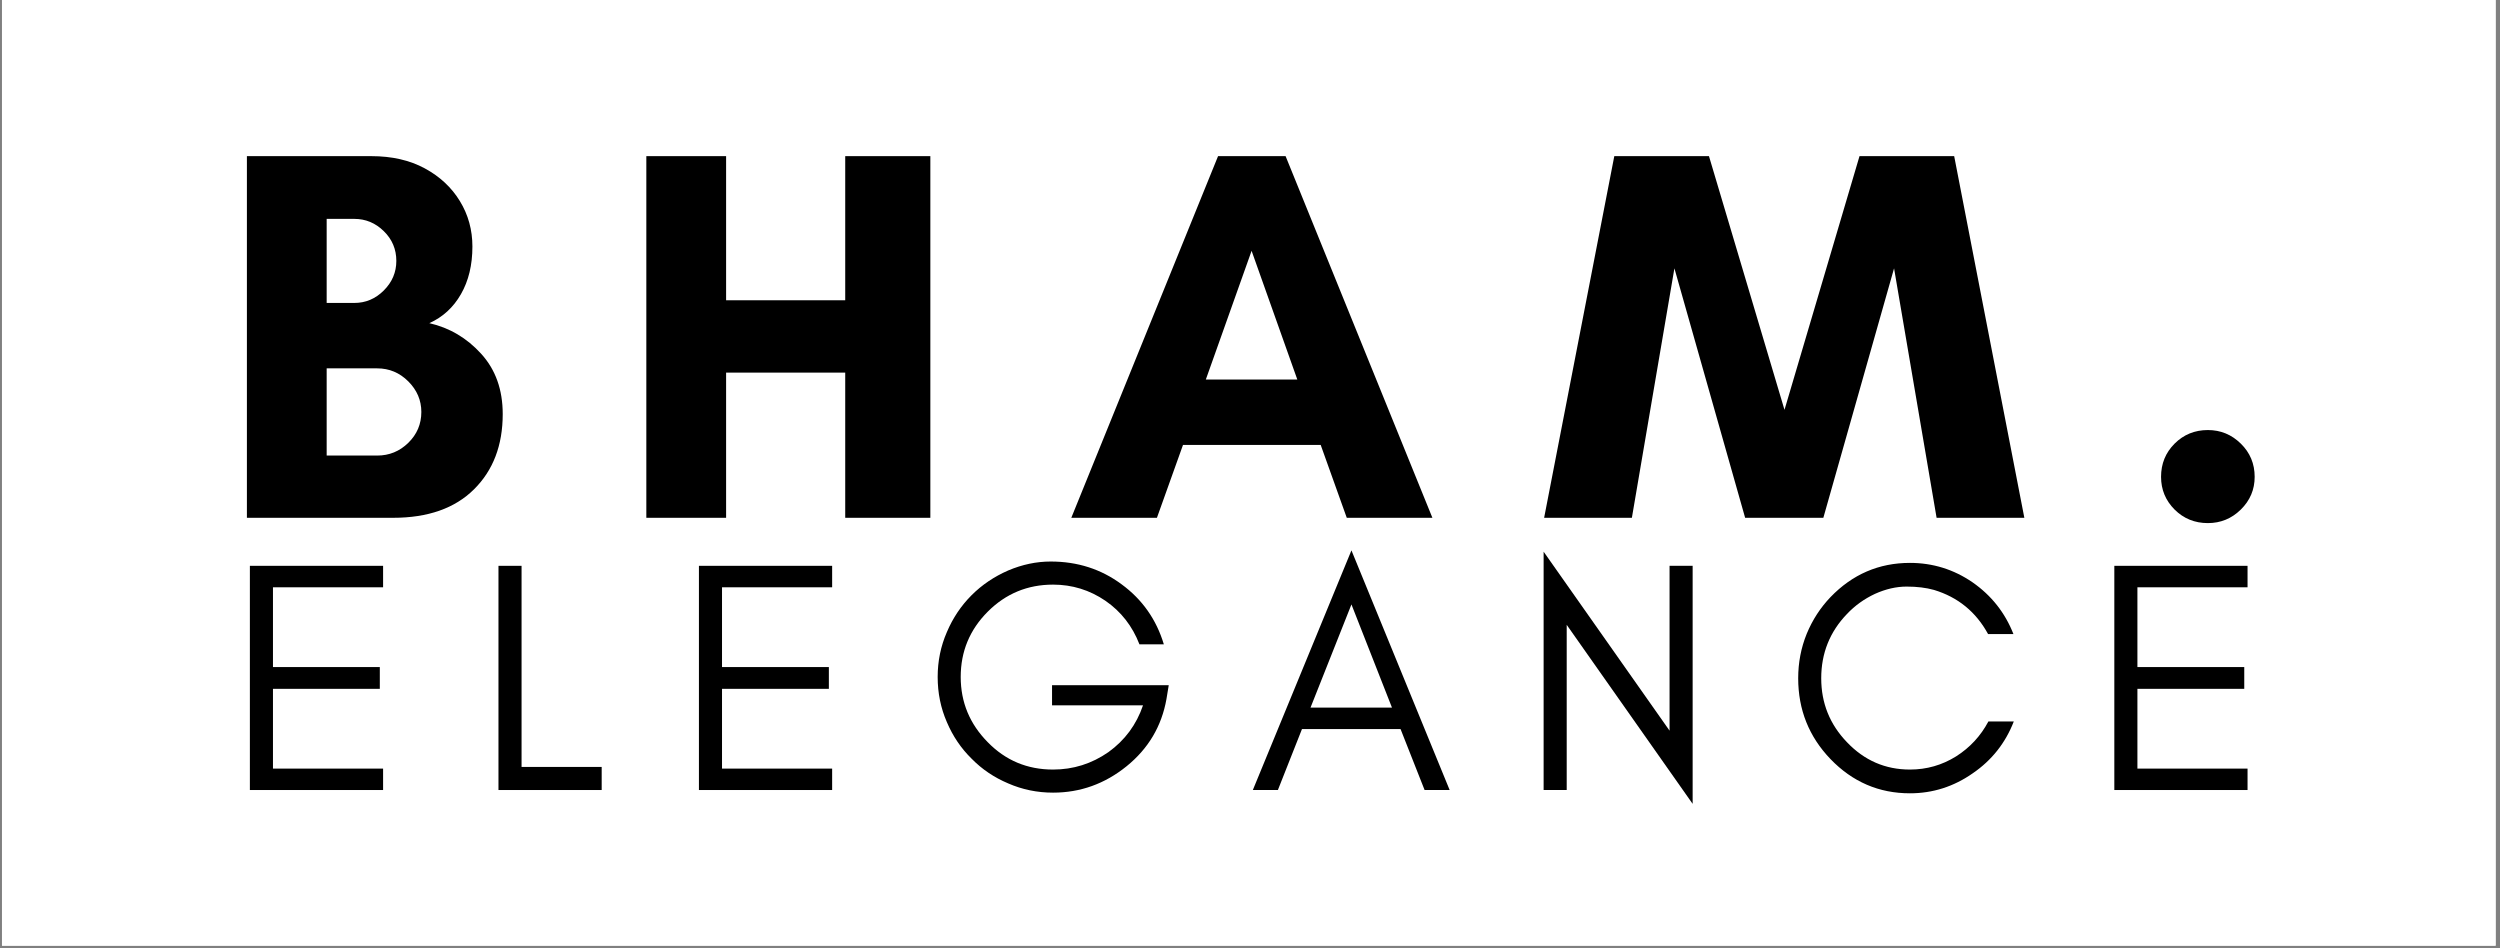
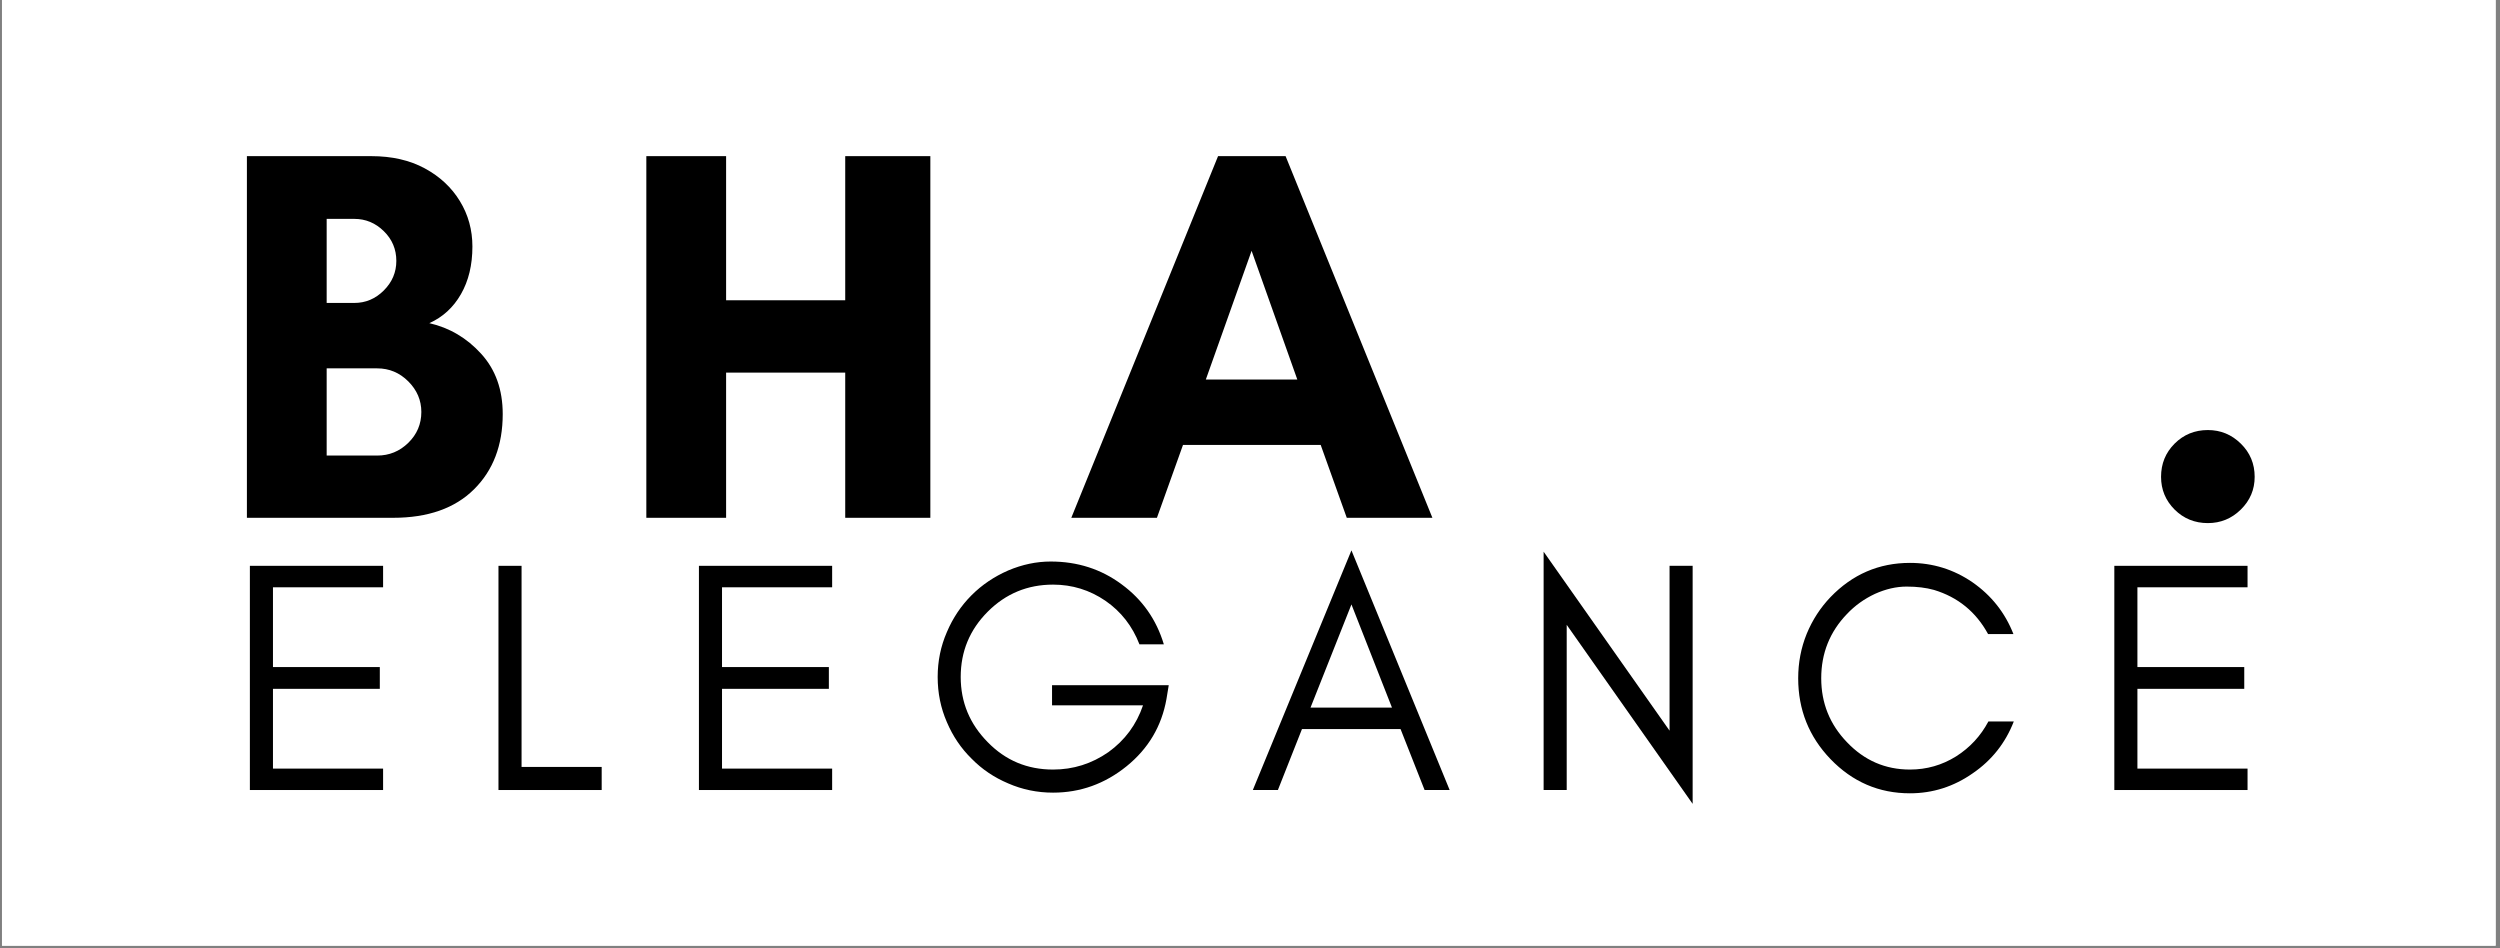
<svg xmlns="http://www.w3.org/2000/svg" version="1.0" preserveAspectRatio="xMidYMid meet" height="391" viewBox="0 0 773.25 293.25" zoomAndPan="magnify" width="1031">
  <rect x="0" y="0" width="773.25" height="293.25" fill="#808080" stroke="none" />
  <defs>
    <g />
    <clipPath id="3f81bfcbda">
      <path clip-rule="nonzero" d="M 0.613 0 L 771.891 0 L 771.891 292.5 L 0.613 292.5 Z M 0.613 0" />
    </clipPath>
  </defs>
  <g clip-path="url(#3f81bfcbda)">
    <path fill-rule="nonzero" fill-opacity="1" d="M 0.613 0 L 771.891 0 L 771.891 292.5 L 0.613 292.5 Z M 0.613 0" fill="#ffffff" />
    <path fill-rule="nonzero" fill-opacity="1" d="M 0.613 0 L 771.891 0 L 771.891 292.5 L 0.613 292.5 Z M 0.613 0" fill="#ffffff" />
  </g>
  <g fill-opacity="1" fill="#000000">
    <g transform="translate(66.492, 160.154)">
      <g>
        <path d="M 63.828 -32.734 C 63.828 -36.348 62.484 -39.5 59.797 -42.188 C 57.109 -44.875 53.898 -46.219 50.172 -46.219 L 34.547 -46.219 L 34.547 -19.25 L 50.172 -19.25 C 53.898 -19.25 57.109 -20.562 59.797 -23.188 C 62.484 -25.82 63.828 -29.004 63.828 -32.734 Z M 56.094 -79.453 C 56.094 -83.066 54.801 -86.133 52.219 -88.656 C 49.645 -91.188 46.602 -92.453 43.094 -92.453 L 34.547 -92.453 L 34.547 -66.453 L 43.094 -66.453 C 46.602 -66.453 49.645 -67.738 52.219 -70.312 C 54.801 -72.895 56.094 -75.941 56.094 -79.453 Z M 89 -32.078 C 89 -22.422 86.035 -14.66 80.109 -8.797 C 74.191 -2.93 65.859 0 55.109 0 L 9.875 0 L 9.875 -111.859 L 48.359 -111.859 C 54.723 -111.859 60.234 -110.598 64.891 -108.078 C 69.555 -105.555 73.176 -102.18 75.75 -97.953 C 78.332 -93.734 79.625 -89.047 79.625 -83.891 C 79.625 -78.191 78.441 -73.285 76.078 -69.172 C 73.723 -65.055 70.461 -62.066 66.297 -60.203 C 72.547 -58.773 77.891 -55.617 82.328 -50.734 C 86.773 -45.859 89 -39.641 89 -32.078 Z M 89 -32.078" />
      </g>
    </g>
  </g>
  <g fill-opacity="1" fill="#000000">
    <g transform="translate(190.037, 160.154)">
      <g>
        <path d="M 71.391 -111.859 L 97.719 -111.859 L 97.719 0 L 71.391 0 L 71.391 -44.906 L 34.547 -44.906 L 34.547 0 L 9.875 0 L 9.875 -111.859 L 34.547 -111.859 L 34.547 -67.281 L 71.391 -67.281 Z M 71.391 -111.859" />
      </g>
    </g>
  </g>
  <g fill-opacity="1" fill="#000000">
    <g transform="translate(330.525, 160.154)">
      <g>
        <path d="M 70.734 -42.766 L 56.594 -82.578 L 42.438 -42.766 Z M 112.516 0 L 86.031 0 L 77.969 -22.531 L 35.375 -22.531 L 27.312 0 L 0.828 0 L 46.219 -111.859 L 67.109 -111.859 Z M 112.516 0" />
      </g>
    </g>
  </g>
  <g fill-opacity="1" fill="#000000">
    <g transform="translate(476.771, 160.154)">
      <g>
-         <path d="M 149.359 0 L 122.219 0 L 109.062 -77.156 L 87.188 0 L 63 0 L 41.125 -77.156 L 27.969 0 L 0.828 0 L 22.531 -111.859 L 51.812 -111.859 L 75.172 -33.391 L 98.375 -111.859 L 127.656 -111.859 Z M 149.359 0" />
-       </g>
+         </g>
    </g>
  </g>
  <g fill-opacity="1" fill="#000000">
    <g transform="translate(659.867, 160.154)">
      <g>
        <path d="M 8.547 -12.672 C 8.547 -16.723 9.941 -20.145 12.734 -22.938 C 15.535 -25.738 18.969 -27.141 23.031 -27.141 C 26.977 -27.141 30.375 -25.738 33.219 -22.938 C 36.07 -20.145 37.5 -16.723 37.5 -12.672 C 37.5 -8.723 36.07 -5.348 33.219 -2.547 C 30.375 0.242 26.977 1.641 23.031 1.641 C 18.969 1.641 15.535 0.242 12.734 -2.547 C 9.941 -5.348 8.547 -8.723 8.547 -12.672 Z M 8.547 -12.672" />
      </g>
    </g>
  </g>
  <g fill-opacity="1" fill="#000000">
    <g transform="translate(69.647, 244.353)">
      <g>
        <path d="M 48.844 0 L 7.641 0 L 7.641 -69.344 L 48.844 -69.344 L 48.844 -62.703 L 14.781 -62.703 L 14.781 -38.031 L 47.828 -38.031 L 47.828 -31.297 L 14.781 -31.297 L 14.781 -6.625 L 48.844 -6.625 Z M 48.844 0" />
      </g>
    </g>
  </g>
  <g fill-opacity="1" fill="#000000">
    <g transform="translate(146.537, 244.353)">
      <g>
        <path d="M 14.781 -7.141 L 39.562 -7.141 L 39.562 0 L 7.641 0 L 7.641 -69.344 L 14.781 -69.344 Z M 14.781 -7.141" />
      </g>
    </g>
  </g>
  <g fill-opacity="1" fill="#000000">
    <g transform="translate(208.538, 244.353)">
      <g>
        <path d="M 48.844 0 L 7.641 0 L 7.641 -69.344 L 48.844 -69.344 L 48.844 -62.703 L 14.781 -62.703 L 14.781 -38.031 L 47.828 -38.031 L 47.828 -31.297 L 14.781 -31.297 L 14.781 -6.625 L 48.844 -6.625 Z M 48.844 0" />
      </g>
    </g>
  </g>
  <g fill-opacity="1" fill="#000000">
    <g transform="translate(285.428, 244.353)">
      <g>
        <path d="M 76.062 -32.422 L 75.359 -28.141 C 73.859 -19.711 69.742 -12.781 63.016 -7.344 C 56.285 -1.906 48.707 0.812 40.281 0.812 C 35.383 0.812 30.758 -0.141 26.406 -2.047 C 22.062 -3.879 18.289 -6.426 15.094 -9.688 C 11.832 -12.883 9.281 -16.656 7.438 -21 C 5.539 -25.352 4.594 -30.008 4.594 -34.969 C 4.594 -39.863 5.539 -44.488 7.438 -48.844 C 9.281 -53.195 11.832 -57.004 15.094 -60.266 C 18.289 -63.461 22.062 -66.008 26.406 -67.906 C 30.758 -69.75 35.145 -70.672 39.562 -70.672 C 47.852 -70.672 55.16 -68.32 61.484 -63.625 C 67.879 -58.938 72.234 -52.75 74.547 -45.062 L 67 -45.062 C 64.82 -50.707 61.316 -55.195 56.484 -58.531 C 51.598 -61.863 46.195 -63.531 40.281 -63.531 C 32.395 -63.531 25.664 -60.742 20.094 -55.172 C 14.508 -49.586 11.719 -42.852 11.719 -34.969 C 11.719 -27.156 14.508 -20.426 20.094 -14.781 C 25.594 -9.145 32.32 -6.328 40.281 -6.328 C 46.531 -6.328 52.238 -8.125 57.406 -11.719 C 62.508 -15.395 66.078 -20.223 68.109 -26.203 L 39.969 -26.203 L 39.969 -32.422 Z M 76.062 -32.422" />
      </g>
    </g>
  </g>
  <g fill-opacity="1" fill="#000000">
    <g transform="translate(386.486, 244.353)">
      <g>
        <path d="M 18.859 -25.5 L 44.047 -25.5 L 31.516 -57.406 Z M 61.891 0 L 54.141 0 L 46.703 -18.859 L 16.219 -18.859 L 8.766 0 L 1.016 0 L 31.516 -74.125 Z M 61.891 0" />
      </g>
    </g>
  </g>
  <g fill-opacity="1" fill="#000000">
    <g transform="translate(469.801, 244.353)">
      <g>
        <path d="M 14.781 -51.094 L 14.781 0 L 7.641 0 L 7.641 -73.719 L 46.594 -18.359 L 46.594 -69.344 L 53.734 -69.344 L 53.734 4.281 Z M 14.781 -51.094" />
      </g>
    </g>
  </g>
  <g fill-opacity="1" fill="#000000">
    <g transform="translate(551.586, 244.353)">
      <g>
        <path d="M 71.281 -21.203 C 68.695 -14.547 64.477 -9.211 58.625 -5.203 C 52.719 -1.055 46.227 1.016 39.156 1.016 C 29.57 1.016 21.379 -2.516 14.578 -9.578 C 7.922 -16.516 4.594 -24.844 4.594 -34.562 C 4.594 -39.395 5.473 -43.984 7.234 -48.328 C 9.004 -52.609 11.453 -56.383 14.578 -59.656 C 21.379 -66.719 29.57 -70.25 39.156 -70.25 C 46.227 -70.25 52.688 -68.242 58.531 -64.234 C 64.375 -60.16 68.586 -54.828 71.172 -48.234 L 63.328 -48.234 C 59.586 -55.098 54.008 -59.648 46.594 -61.891 C 44.145 -62.578 41.328 -62.922 38.141 -62.922 C 34.941 -62.922 31.676 -62.172 28.344 -60.672 C 25.008 -59.109 22.125 -57.035 19.688 -54.453 C 14.375 -48.941 11.719 -42.312 11.719 -34.562 C 11.719 -26.883 14.375 -20.289 19.688 -14.781 C 25.051 -9.145 31.539 -6.328 39.156 -6.328 C 44.32 -6.328 49.082 -7.688 53.438 -10.406 C 57.719 -13.125 61.047 -16.723 63.422 -21.203 Z M 71.281 -21.203" />
      </g>
    </g>
  </g>
  <g fill-opacity="1" fill="#000000">
    <g transform="translate(646.321, 244.353)">
      <g>
        <path d="M 48.844 0 L 7.641 0 L 7.641 -69.344 L 48.844 -69.344 L 48.844 -62.703 L 14.781 -62.703 L 14.781 -38.031 L 47.828 -38.031 L 47.828 -31.297 L 14.781 -31.297 L 14.781 -6.625 L 48.844 -6.625 Z M 48.844 0" />
      </g>
    </g>
  </g>
</svg>